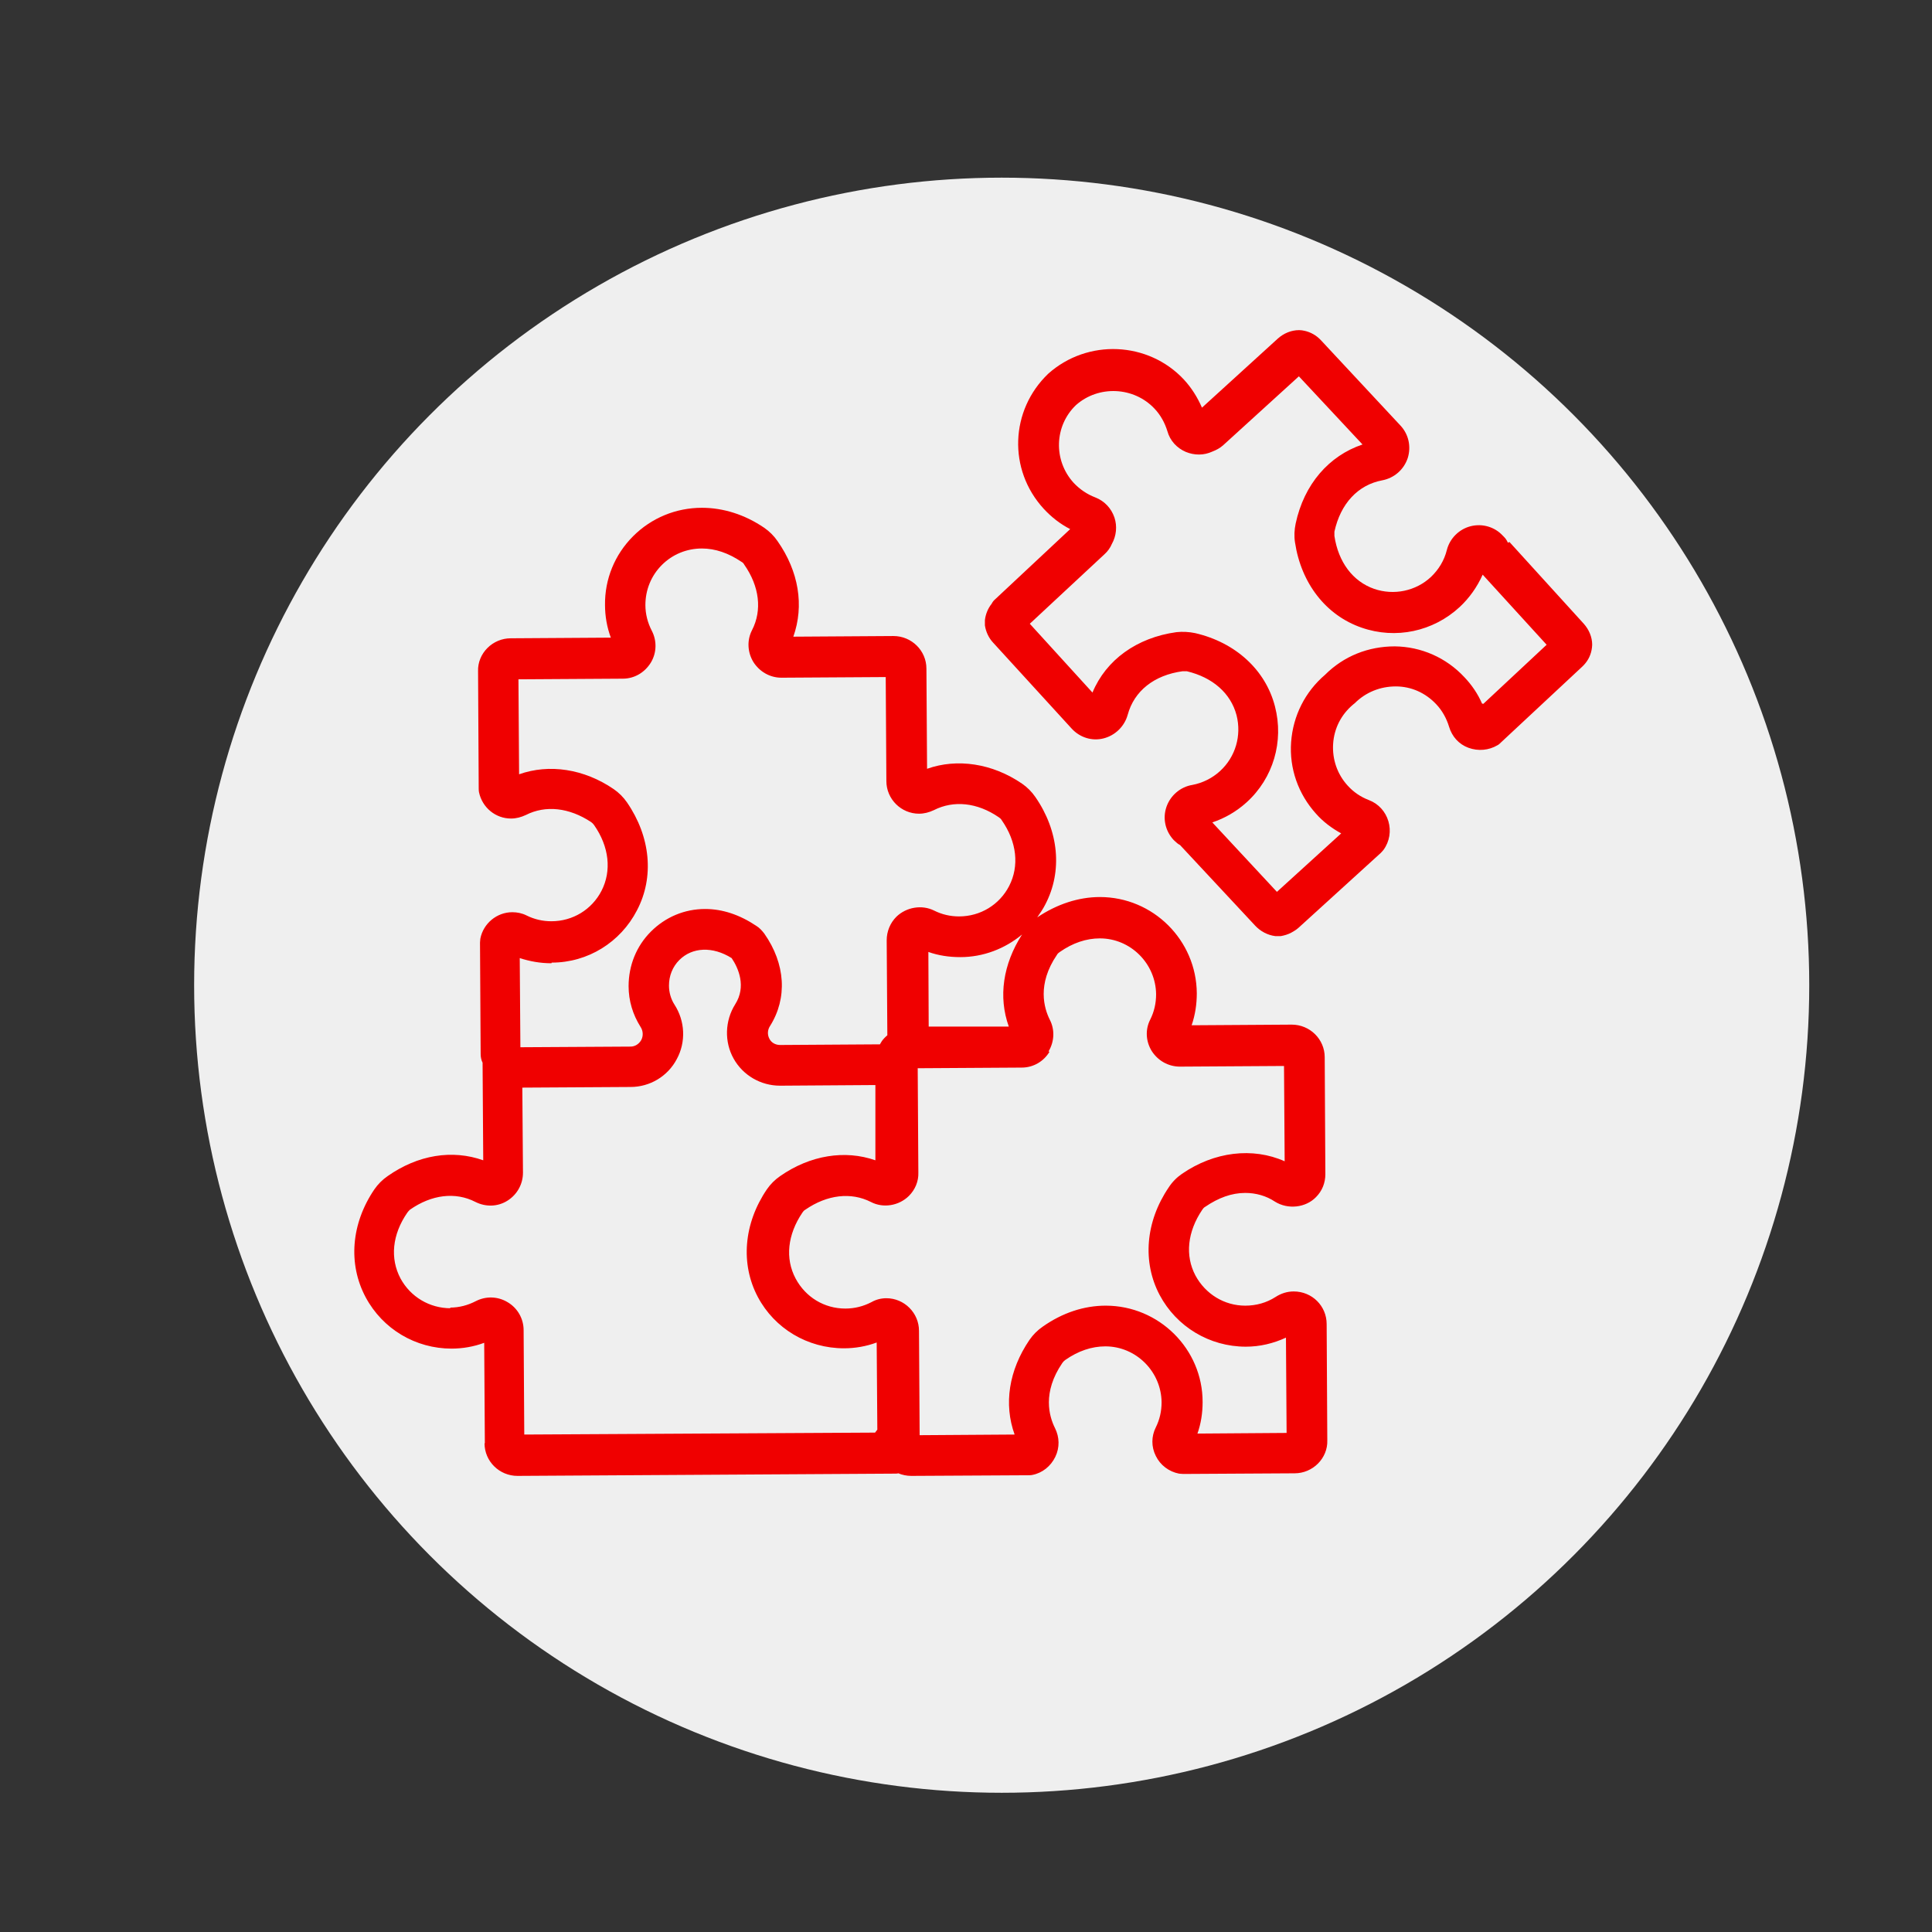
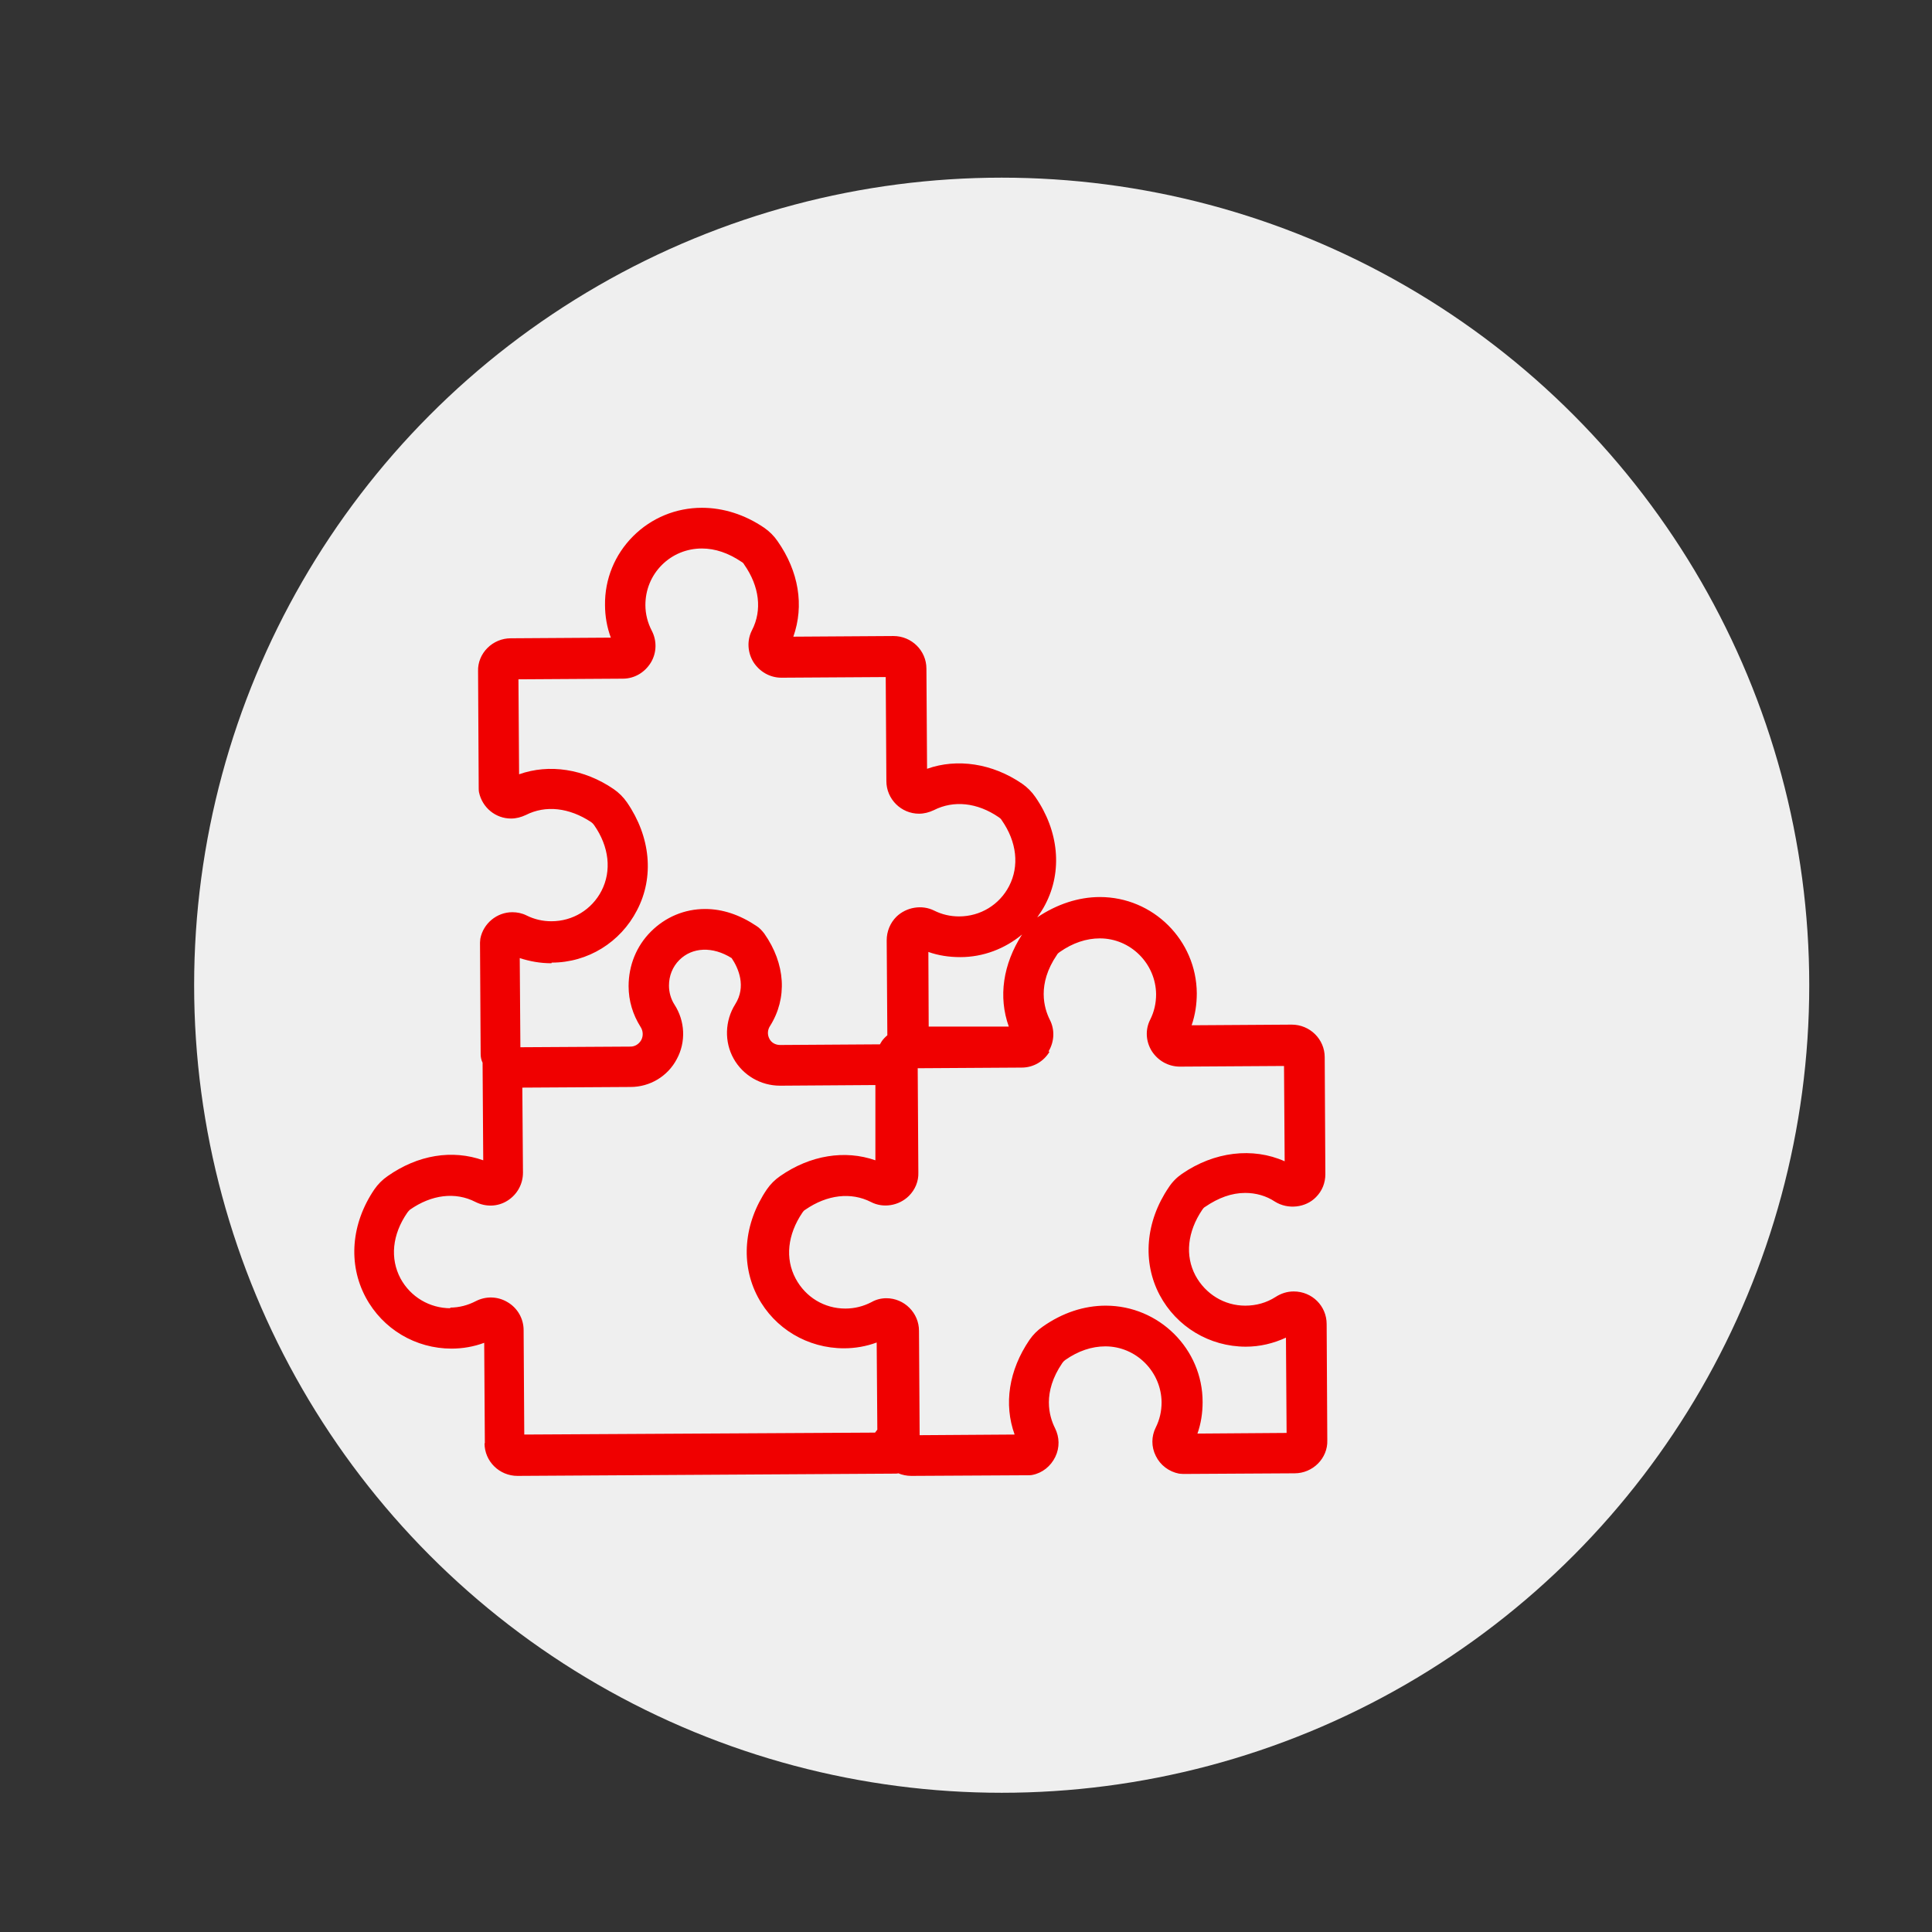
<svg xmlns="http://www.w3.org/2000/svg" id="Layer_1" viewBox="0 0 59.81 59.81">
  <rect x="0" y="0" width="59.81" height="59.81" fill="#333333" stroke="none" />
  <defs>
    <style>.cls-1{fill:#f00000;}.cls-2{fill:#efefef;}</style>
  </defs>
  <circle class="cls-2" cx="31.01" cy="30.5" r="25" />
  <g>
-     <path class="cls-1" d="M46.68,16.8c-.03-.07-.07-.13-.12-.18l-.04-.04c-.25-.27-.63-.38-.99-.29-.36,.09-.65,.38-.74,.74-.08,.32-.25,.6-.49,.83-.47,.44-1.15,.58-1.76,.37-.66-.23-1.11-.83-1.23-1.64,0-.04,0-.09,0-.13,.19-.87,.73-1.45,1.48-1.59,.37-.07,.67-.33,.79-.69,.11-.35,.03-.73-.22-1l-2.47-2.65c-.14-.15-.32-.25-.51-.29-.05-.01-.1-.02-.16-.02-.25,0-.48,.1-.66,.26l-2.35,2.14c-.14-.32-.32-.61-.56-.87-1.1-1.18-2.98-1.27-4.2-.18-1.18,1.13-1.25,2.97-.14,4.18,.24,.26,.51,.47,.82,.63l-2.32,2.17c-.06,.05-.09,.1-.11,.14-.12,.15-.19,.33-.21,.51,0,.05,0,.1,0,.16,.03,.2,.12,.39,.25,.53l2.44,2.67c.25,.27,.62,.39,.98,.3,.36-.09,.65-.37,.75-.73,.2-.74,.82-1.23,1.7-1.35,.04,0,.09,0,.13,0,.8,.19,1.36,.68,1.54,1.36,.16,.63-.03,1.29-.51,1.73-.24,.22-.54,.37-.86,.43-.37,.06-.68,.33-.8,.68-.12,.35-.04,.73,.21,1.01l.04,.04c.05,.05,.11,.1,.17,.13l2.33,2.5c.16,.17,.38,.29,.62,.32,.03,0,.05,0,.08,0,.03,0,.06,0,.09,0,.11-.02,.22-.05,.33-.11,.05-.03,.13-.07,.21-.14l2.55-2.32s.06-.06,.09-.1c.19-.26,.24-.59,.15-.89-.09-.3-.31-.54-.6-.65-.26-.1-.48-.25-.66-.45-.32-.35-.48-.81-.45-1.29,.03-.48,.25-.91,.62-1.22,.02-.01,.03-.03,.05-.04,.34-.34,.79-.52,1.27-.52,.48,0,.92,.2,1.25,.55,.19,.2,.32,.44,.4,.7,.09,.3,.3,.54,.6,.65,.3,.11,.63,.08,.9-.08,.04-.02,.07-.05,.1-.08l2.52-2.35c.15-.14,.25-.31,.29-.51,.01-.06,.02-.11,.02-.17,0-.24-.1-.47-.26-.65l-2.3-2.53Zm-.8,4.98c-.13-.3-.32-.58-.55-.82-.56-.6-1.33-.94-2.15-.95-.82,0-1.58,.3-2.16,.88-.62,.53-.99,1.27-1.05,2.08-.06,.82,.22,1.61,.77,2.22,.22,.25,.49,.45,.78,.61l-1.99,1.81-2-2.15c.39-.13,.75-.34,1.06-.62,.83-.75,1.16-1.89,.88-2.97-.29-1.13-1.22-1.98-2.47-2.27-.19-.04-.39-.05-.58-.03-1.23,.17-2.18,.86-2.6,1.87l-1.94-2.13,2.31-2.15c.1-.09,.18-.2,.23-.32,.14-.25,.17-.55,.08-.82-.1-.29-.31-.51-.59-.62-.26-.1-.48-.25-.67-.45-.64-.7-.6-1.77,.07-2.41,.7-.62,1.79-.57,2.43,.11,.19,.2,.32,.44,.4,.7,.08,.29,.29,.52,.57,.64,.27,.11,.56,.11,.82-.01,.13-.05,.24-.11,.34-.2l2.34-2.13,1.97,2.11c-1.04,.35-1.81,1.23-2.07,2.45-.04,.19-.05,.39-.02,.58,.19,1.27,.96,2.26,2.06,2.64,1.06,.37,2.22,.12,3.04-.64,.3-.28,.54-.62,.71-1l1.98,2.17-1.96,1.83Z" />
    <path class="cls-1" d="M15,44.68c0,.56,.46,1.01,1.02,1.01h0l11.7-.07s.06,0,.09-.01c.12,.05,.26,.08,.4,.08l3.63-.02s.08,0,.12-.01c.31-.06,.57-.27,.71-.56,.14-.29,.13-.61-.01-.89-.18-.36-.4-1.1,.23-2.02,.02-.03,.06-.07,.09-.09,.4-.28,.82-.42,1.24-.42,.95,0,1.73,.78,1.74,1.73,0,.28-.06,.54-.18,.78-.14,.28-.14,.6,0,.88,.14,.29,.41,.49,.72,.55,.04,0,.08,.01,.13,.01l3.45-.02c.27,0,.53-.11,.72-.3,.19-.19,.3-.45,.29-.72l-.02-3.6c0-.56-.45-1.01-1.02-1.01-.2,0-.39,.06-.56,.17-.28,.18-.6,.27-.94,.27-.65,0-1.23-.36-1.54-.93-.33-.62-.25-1.36,.21-2.04,.02-.03,.05-.07,.09-.09,.41-.28,.82-.43,1.24-.43,.33,0,.65,.09,.92,.27,.4,.25,.95,.19,1.27-.14,.19-.19,.29-.44,.29-.71l-.02-3.62c0-.56-.46-1.01-1.02-1.01l-3.1,.02c.11-.32,.16-.65,.16-.99-.01-1.64-1.35-2.98-3-2.98-.66,0-1.33,.22-1.94,.63,.09-.13,.18-.26,.25-.4,.54-1.03,.42-2.28-.31-3.33-.11-.16-.25-.3-.41-.41-.92-.63-2.01-.79-2.94-.46l-.02-3.1c0-.56-.46-1.01-1.02-1.01l-3.1,.02c.34-.96,.17-2.02-.49-2.96-.11-.16-.25-.3-.41-.41-.6-.41-1.27-.62-1.93-.62h0c-.8,0-1.56,.31-2.13,.88-.57,.57-.88,1.33-.87,2.13,0,.34,.06,.69,.18,1.01l-3.1,.02c-.27,0-.53,.11-.72,.3-.19,.19-.3,.45-.29,.72l.02,3.63s0,.08,.01,.12c.1,.47,.51,.81,.99,.81,.16,0,.31-.04,.46-.11,.61-.31,1.34-.23,2.02,.22,.03,.02,.07,.06,.09,.09,.47,.67,.55,1.42,.23,2.04-.3,.58-.89,.94-1.55,.94-.27,0-.53-.06-.77-.18-.14-.07-.29-.1-.44-.1-.48,0-.9,.35-.99,.82,0,.04-.01,.08-.01,.12l.02,3.45c0,.1,.02,.19,.06,.27,0,.02,0,.03,0,.05l.02,2.97c-.96-.34-2.02-.17-2.96,.49-.16,.11-.3,.25-.41,.41-.72,1.06-.82,2.31-.27,3.34,.53,.99,1.55,1.59,2.66,1.59,.34,0,.69-.06,1.01-.18l.02,3.11Zm17.46-12.13c.18-.3,.2-.67,.04-.98-.18-.36-.4-1.1,.22-2.01,.02-.04,.06-.07,.09-.09,.4-.28,.82-.42,1.24-.42,.95,0,1.73,.78,1.74,1.73,0,.28-.06,.54-.18,.78-.16,.31-.14,.67,.04,.97,.19,.3,.51,.49,.88,.49l3.22-.02,.02,2.95c-.99-.44-2.18-.3-3.18,.39-.16,.11-.3,.25-.41,.42-.72,1.06-.82,2.31-.28,3.33,.52,.98,1.54,1.6,2.67,1.6,.43,0,.85-.1,1.24-.28l.02,2.95-2.76,.02c.11-.31,.16-.64,.16-.98,0-1.64-1.35-2.98-3-2.98-.67,0-1.34,.22-1.95,.65-.16,.11-.3,.25-.41,.41-.64,.94-.8,1.99-.46,2.93l-2.94,.02-.02-3.23c0-.56-.46-1.01-1.01-1.01-.16,0-.32,.04-.46,.12-.25,.13-.52,.2-.81,.2-.65,0-1.23-.35-1.54-.93-.33-.62-.25-1.36,.21-2.04,.02-.03,.05-.07,.09-.09,.68-.47,1.42-.55,2.03-.24,.38,.2,.87,.12,1.18-.19,.19-.19,.3-.45,.29-.72l-.02-3.23,3.22-.02c.36,0,.68-.19,.86-.49Zm-1.24-.77h-2.47s-.01-2.31-.01-2.31c.31,.11,.64,.16,.99,.16,.71,0,1.38-.26,1.91-.7-.59,.92-.74,1.93-.41,2.85Zm-14.14-1.98c1.12,0,2.13-.63,2.64-1.62,.54-1.03,.42-2.28-.31-3.34-.11-.16-.25-.3-.41-.41-.92-.63-2-.79-2.93-.46l-.02-2.94,3.23-.02c.36,0,.68-.19,.87-.5,.18-.3,.19-.67,.03-.98-.13-.25-.2-.52-.2-.8,0-.47,.18-.91,.51-1.24,.33-.33,.77-.51,1.24-.51h0c.41,0,.82,.14,1.22,.41,.04,.02,.07,.05,.09,.09,.47,.67,.56,1.41,.24,2.03-.16,.31-.14,.68,.04,.98,.19,.3,.51,.49,.87,.49l3.23-.02,.02,3.22c0,.56,.46,1.01,1.01,1.01,.16,0,.31-.04,.46-.11,.61-.31,1.34-.24,2.01,.22,.03,.02,.07,.05,.09,.09,.47,.67,.55,1.42,.23,2.04-.3,.58-.89,.94-1.55,.94-.27,0-.53-.06-.77-.18-.38-.19-.86-.11-1.17,.19-.19,.19-.3,.45-.3,.73l.02,2.94c-.06,.05-.12,.11-.17,.18h0s0,0,0,0h0s-.04,.07-.06,.1l-3.09,.02c-.14,0-.27-.07-.33-.19-.07-.13-.06-.28,.02-.4,.54-.86,.48-1.92-.18-2.86-.07-.09-.15-.18-.25-.24-.51-.34-1.04-.52-1.58-.52-.64,0-1.23,.25-1.68,.7-.45,.45-.69,1.05-.69,1.69,0,.45,.13,.88,.37,1.26,.08,.12,.09,.28,.02,.41-.07,.12-.19,.2-.33,.2l-3.41,.02-.02-2.76c.31,.1,.63,.16,.98,.16Zm-3.13,10.7c-.65,0-1.24-.35-1.55-.92-.33-.62-.26-1.36,.21-2.04,.02-.03,.05-.06,.08-.09,.67-.47,1.41-.56,2.03-.24,.32,.16,.69,.15,.99-.04,.3-.19,.48-.51,.48-.87l-.02-2.63,3.35-.02c.6,0,1.15-.33,1.43-.86,.29-.53,.26-1.18-.07-1.69-.11-.17-.17-.38-.17-.59,0-.3,.11-.58,.32-.79,.4-.4,1.03-.43,1.62-.06,.21,.31,.46,.88,.11,1.43-.32,.51-.34,1.16-.05,1.68,.29,.52,.84,.84,1.44,.84l2.95-.02v2.33c-.94-.33-2.02-.16-2.95,.49-.16,.11-.3,.25-.41,.41-.72,1.06-.82,2.31-.28,3.33,.52,.98,1.54,1.59,2.67,1.59,.34,0,.69-.06,1.01-.18l.02,2.7s-.05,.06-.07,.09l-10.86,.06-.02-3.23c0-.36-.19-.69-.5-.87-.3-.18-.67-.19-.98-.03-.25,.13-.52,.2-.8,.2Z" />
  </g>
</svg>